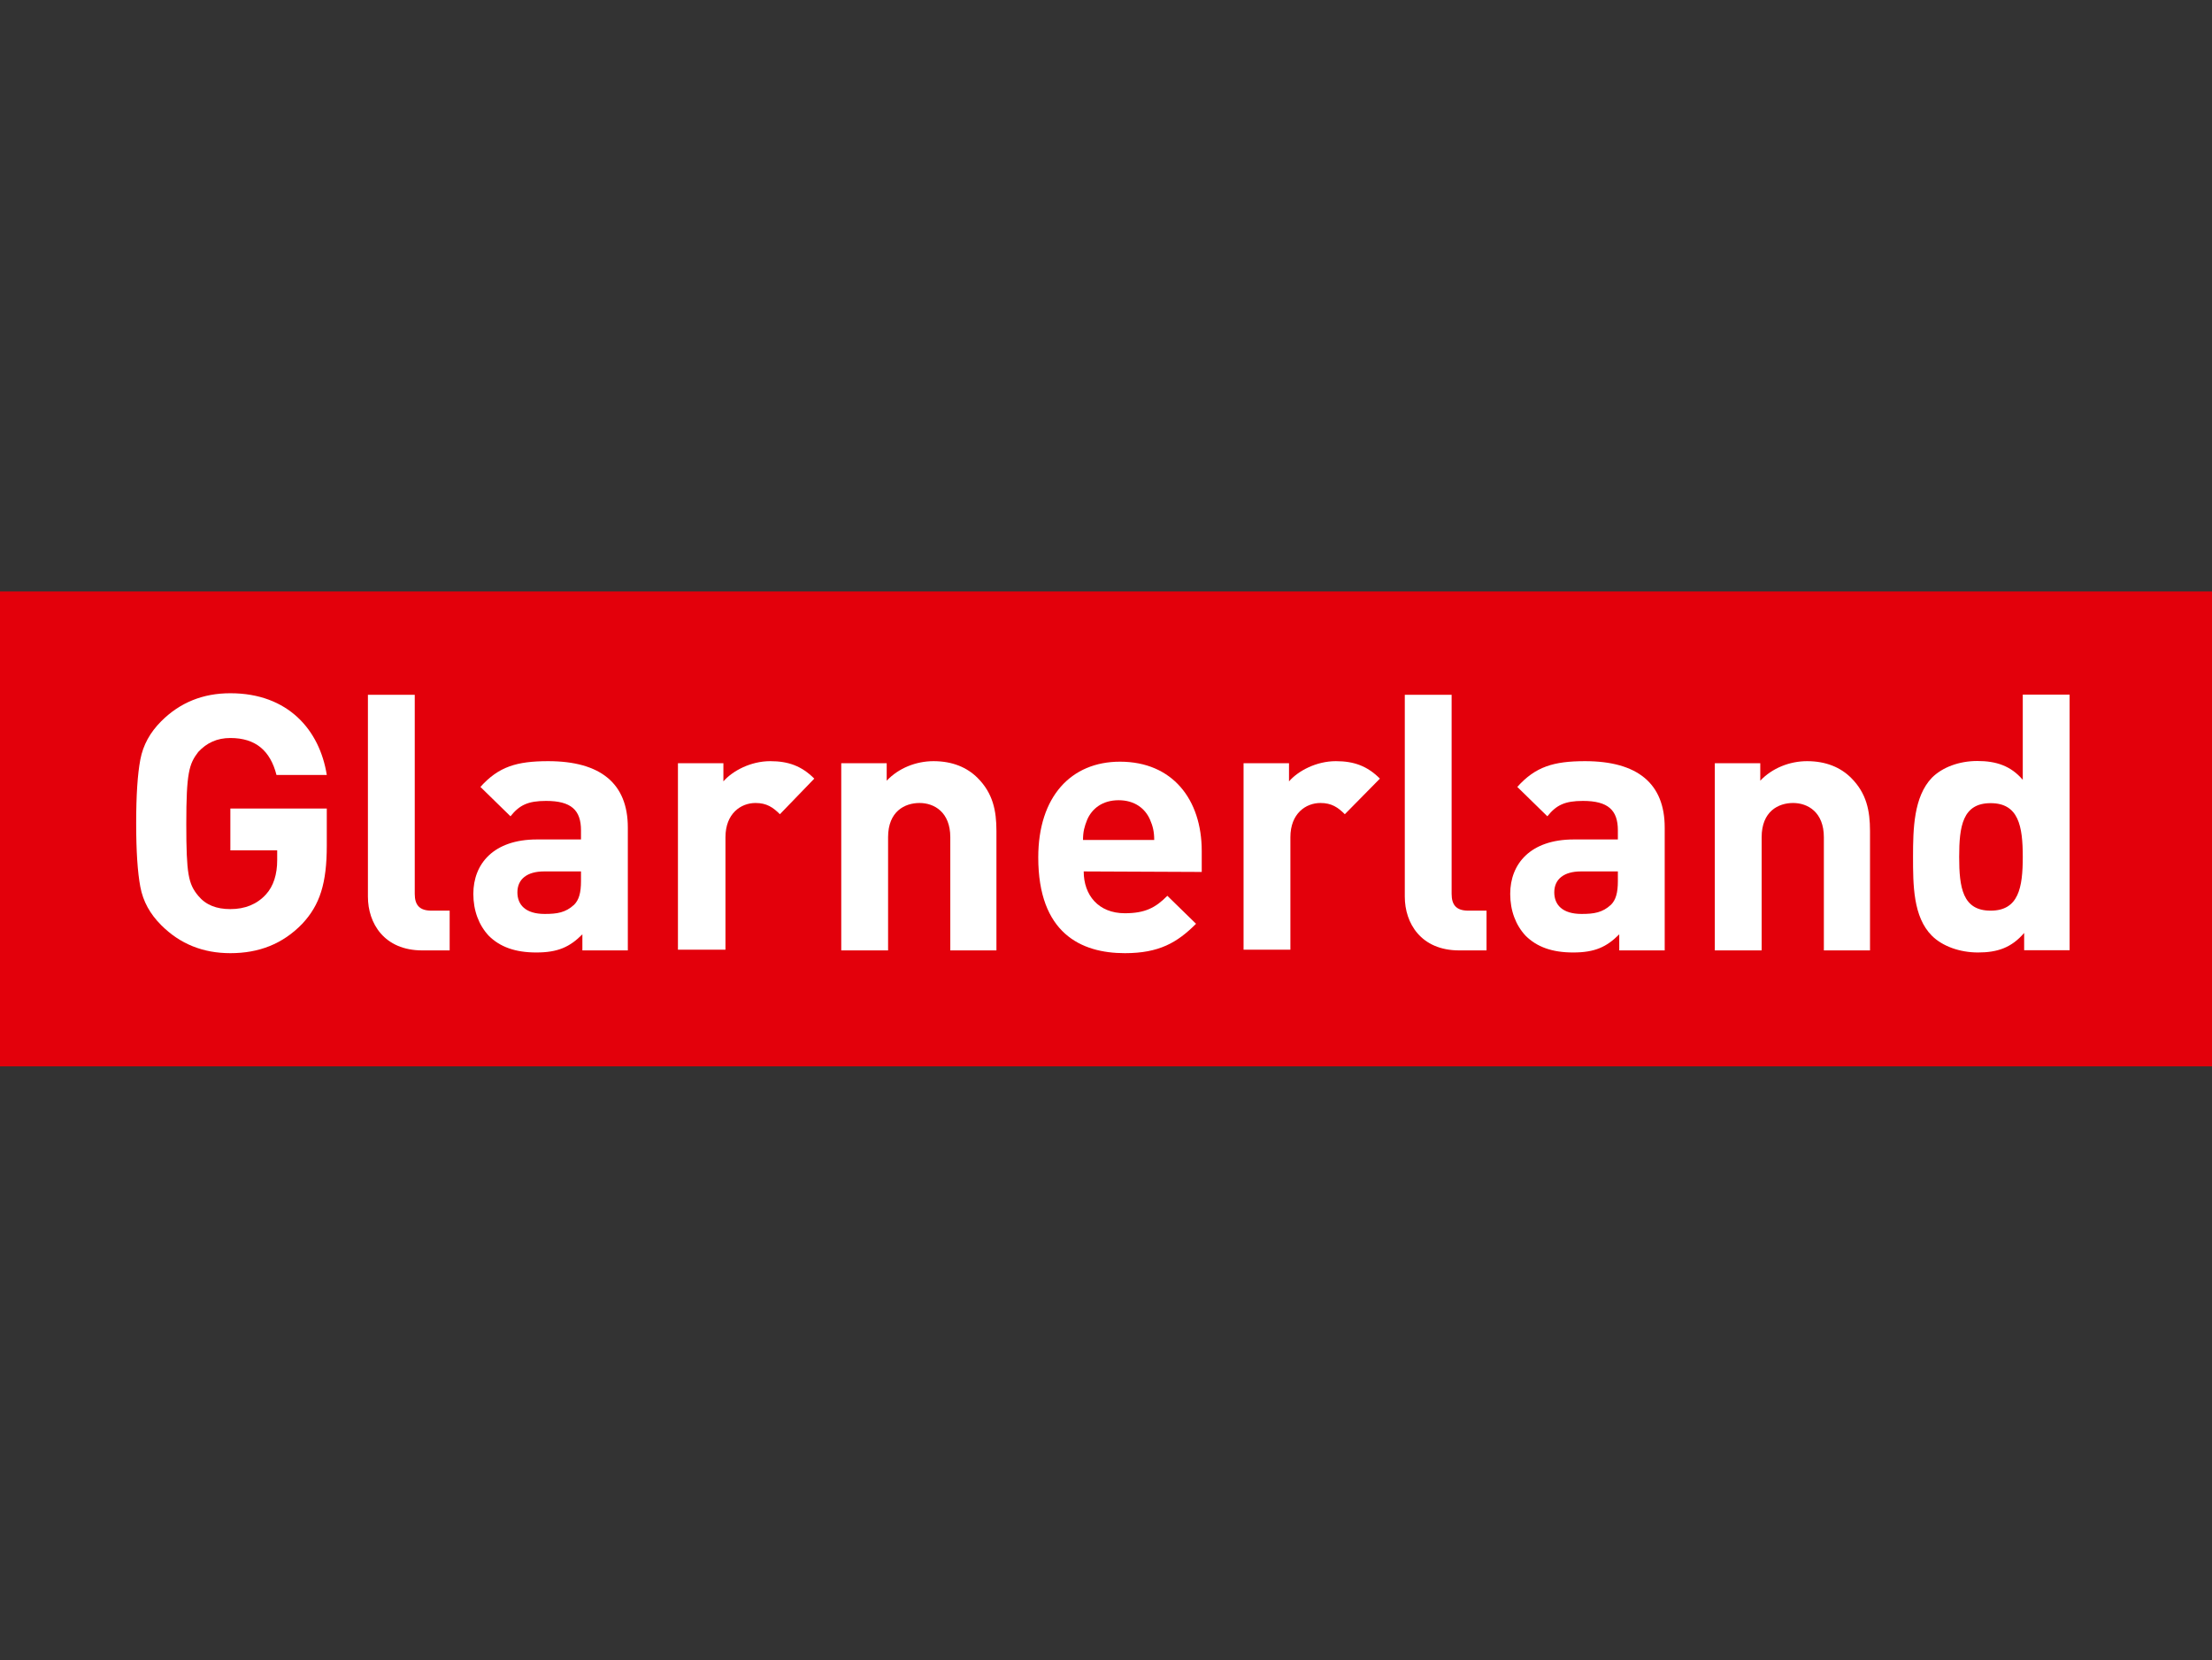
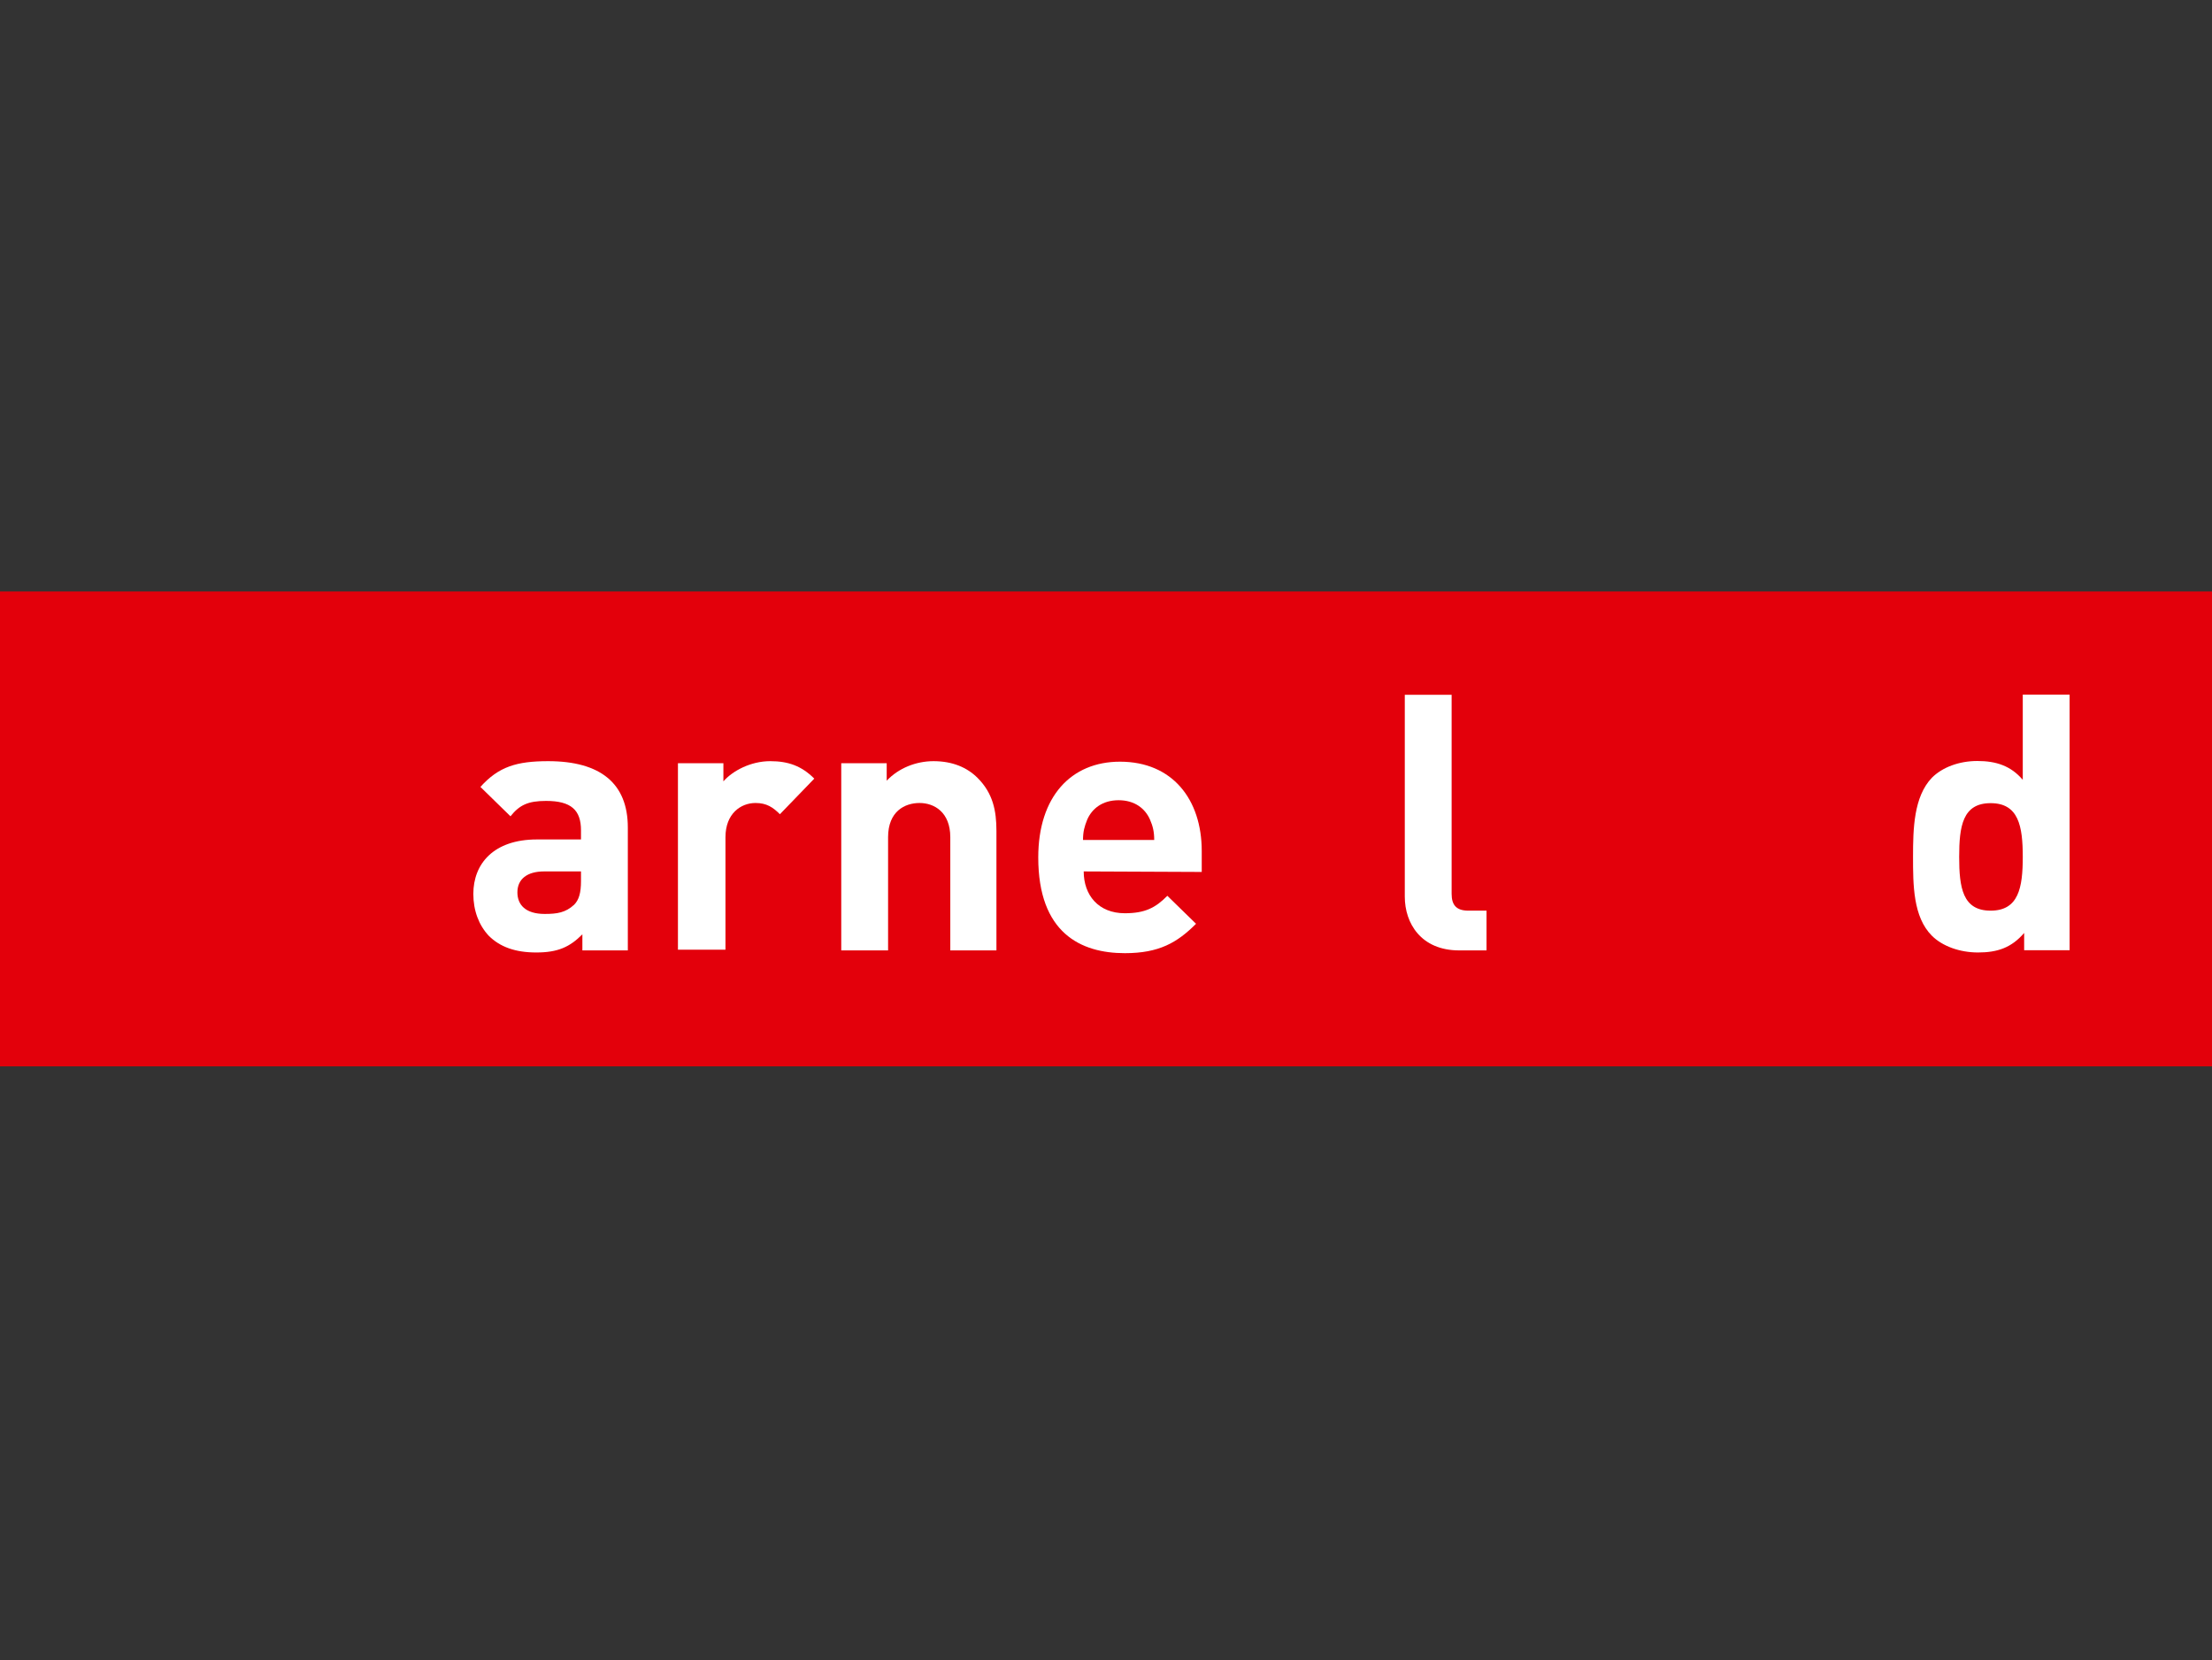
<svg xmlns="http://www.w3.org/2000/svg" version="1.1" width="854" height="641" viewBox="0 0 854 641">
  <rect x="0" y="0" width="854" height="641" fill="#333333" stroke="none" />
  <svg version="1.1" id="Ebene_1" x="0" y="-107" viewBox="0 0 1280 1280" style="enable-background:new 0 0 1280 1280;" xml:space="preserve" width="854" height="854">
    <style type="text/css">
	.st0{fill:#E3000B;}
	.st1{fill:#FFFFFF;}
</style>
    <polyline class="st0" points="1280,777.4 0,777.4 0,502.6 1280,502.6 " />
    <g>
      <g>
-         <path class="st1" d="M174.9,694.9c-11.3,11.7-25.1,17-41.6,17c-15.8,0-29.1-5.3-40-16.2c-6.5-6.5-10.5-13.7-12.1-22.2    c-1.6-8.5-2.4-20.6-2.4-36.8c0-16.2,0.8-28.3,2.4-36.8c1.6-8.5,5.7-15.8,12.1-22.2c10.9-10.9,24.2-16.2,40-16.2    c33.5,0,51.7,21.4,55.8,47.3H160c-3.6-14.1-12.1-21.4-26.7-21.4c-7.7,0-13.7,2.8-18.6,8.1c-5.3,6.9-6.9,12.1-6.9,41.6    c0,29.1,1.2,34.7,6.9,41.6c4.4,5.3,10.5,7.7,18.6,7.7c8.5,0,15.4-2.8,20.6-8.5c4.4-4.8,6.5-11.7,6.5-19.8v-5.7h-27.1v-24.2h55.8    v21.4C189.1,671.5,185.1,684,174.9,694.9z" />
-         <path class="st1" d="M244.4,710.3c-22.2,0-31.5-15.8-31.5-31.1V562.4H240v115.2c0,6.5,2.8,9.7,9.7,9.7h10.5v23H244.4z" />
        <path class="st1" d="M337,710.3V701c-7.3,7.3-14.1,10.5-26.7,10.5c-12.1,0-21-3.2-27.5-9.7c-5.7-6.1-8.9-14.5-8.9-24.2    c0-17.4,11.7-31.5,36.8-31.5h25.5v-5.3c0-11.7-5.7-17-20.2-17c-10.5,0-15.4,2.4-20.6,8.9l-17.4-17c10.5-11.7,21-14.9,39.2-14.9    c30.3,0,46.1,12.9,46.1,38.4v71.1H337L337,710.3z M336.2,664.6h-21.4c-9.7,0-15.4,4.4-15.4,12.1c0,7.3,4.8,12.5,15.8,12.5    c7.3,0,12.1-0.8,17-5.3c2.8-2.8,4-6.9,4-13.7L336.2,664.6L336.2,664.6z" />
        <path class="st1" d="M451.3,631.5c-4-4-7.7-6.5-14.1-6.5c-8.5,0-17.4,6.1-17.4,19.8v65.1h-27.5V602h26.3v10.5    c5.3-6.1,15.8-11.7,27.1-11.7c10.5,0,18.2,2.8,25.5,10.1L451.3,631.5z" />
        <path class="st1" d="M549.9,710.3v-65.5c0-14.5-9.3-19.8-17.8-19.8s-18.2,4.8-18.2,19.8v65.5h-27.1V602h26.3v10.1    c6.9-7.3,17-11.3,27.1-11.3c10.9,0,19.4,3.6,25.5,9.7c8.9,8.9,10.9,19,10.9,30.7v69.1H549.9L549.9,710.3z" />
        <path class="st1" d="M627.1,664.6c0,13.7,8.5,24.2,23.8,24.2c11.7,0,17.8-3.2,24.6-10.1l16.6,16.2c-10.9,10.9-21.4,17-41.2,17    c-25.5,0-50.1-11.7-50.1-55.4c0-35.2,19-55.4,47.3-55.4c30.3,0,47.3,21.8,47.3,51.7v12.1L627.1,664.6L627.1,664.6z M665.5,634.7    c-2.8-6.5-8.9-11.3-18.2-11.3c-9.3,0-15.4,4.8-18.2,11.3c-1.6,4-2.4,6.9-2.4,11.7h41.2C667.9,641.6,667.1,638.4,665.5,634.7z" />
-         <path class="st1" d="M778.2,631.5c-4-4-7.7-6.5-14.1-6.5c-8.5,0-17.4,6.1-17.4,19.8v65.1h-27.1V602h26.3v10.5    c5.3-6.1,15.8-11.7,27.1-11.7c10.5,0,18.2,2.8,25.5,10.1L778.2,631.5z" />
        <path class="st1" d="M844.4,710.3c-22.2,0-31.5-15.8-31.5-31.1V562.4H840v115.2c0,6.5,2.8,9.7,9.7,9.7h10.5v23H844.4z" />
-         <path class="st1" d="M937,710.3V701c-7.3,7.3-14.1,10.5-26.7,10.5c-12.1,0-21-3.2-27.5-9.7c-5.7-6.1-8.9-14.5-8.9-24.2    c0-17.4,11.7-31.5,36.8-31.5h25.5v-5.3c0-11.7-5.7-17-20.2-17c-10.5,0-15.4,2.4-20.6,8.9l-17.4-17c10.5-11.7,21-14.9,39.2-14.9    c30.3,0,46.1,12.9,46.1,38.4v71.1H937L937,710.3z M936.2,664.6h-21.4c-9.7,0-15.4,4.4-15.4,12.1c0,7.3,4.8,12.5,15.8,12.5    c7.3,0,12.1-0.8,17-5.3c2.8-2.8,4-6.9,4-13.7L936.2,664.6L936.2,664.6z" />
-         <path class="st1" d="M1055.4,710.3v-65.5c0-14.5-9.3-19.8-17.8-19.8c-8.5,0-18.2,4.8-18.2,19.8v65.5h-27.1V602h26.3v10.1    c6.9-7.3,17-11.3,27.1-11.3c10.9,0,19.4,3.6,25.5,9.7c8.9,8.9,10.9,19,10.9,30.7v69.1H1055.4L1055.4,710.3z" />
        <path class="st1" d="M1171.3,710.3v-10.1c-7.3,8.5-15.4,11.3-26.7,11.3c-10.5,0-20.6-3.6-26.7-9.7c-10.9-10.9-10.9-29.5-10.9-45.7    s0.4-34.7,10.9-45.7c6.1-6.1,15.8-9.7,26.3-9.7c10.9,0,19.4,2.8,26.3,10.9v-49.3h27.1v147.9H1171.3L1171.3,710.3z M1151.9,625.1    c-16.2,0-18.2,13.3-18.2,31.1s2,31.1,18.2,31.1s18.6-13.3,18.6-31.1S1168.1,625.1,1151.9,625.1z" />
      </g>
    </g>
  </svg>
</svg>